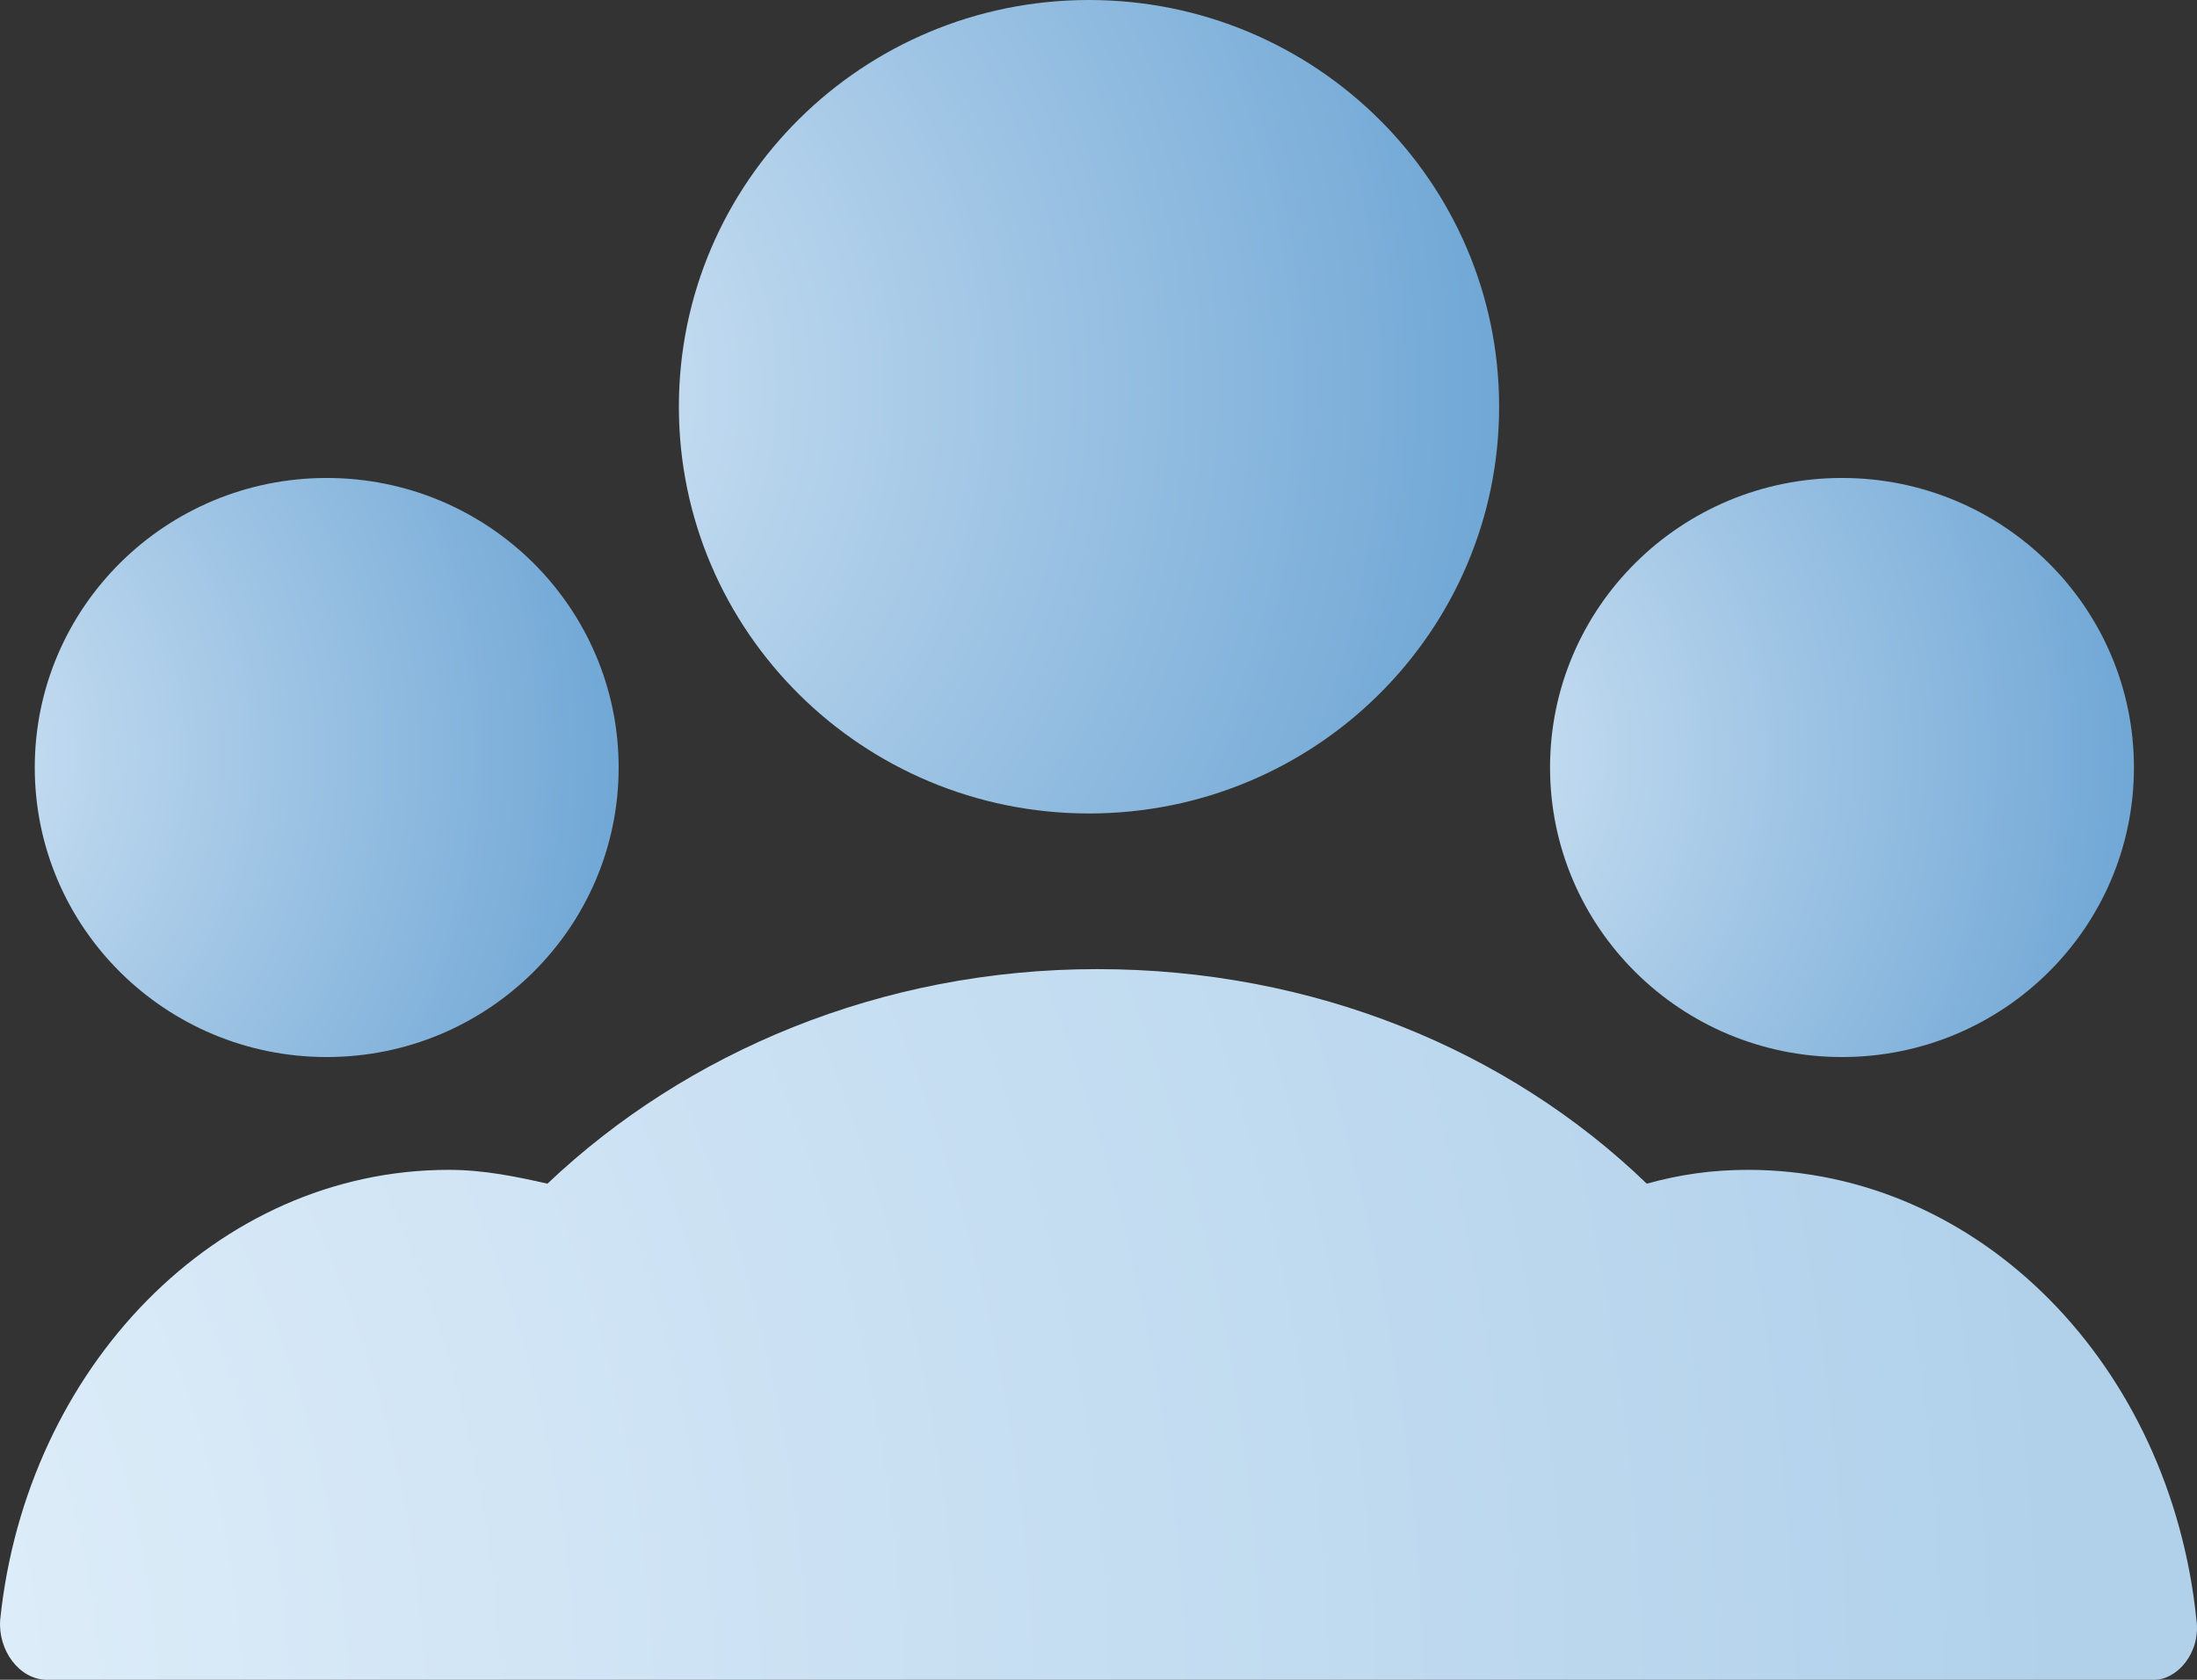
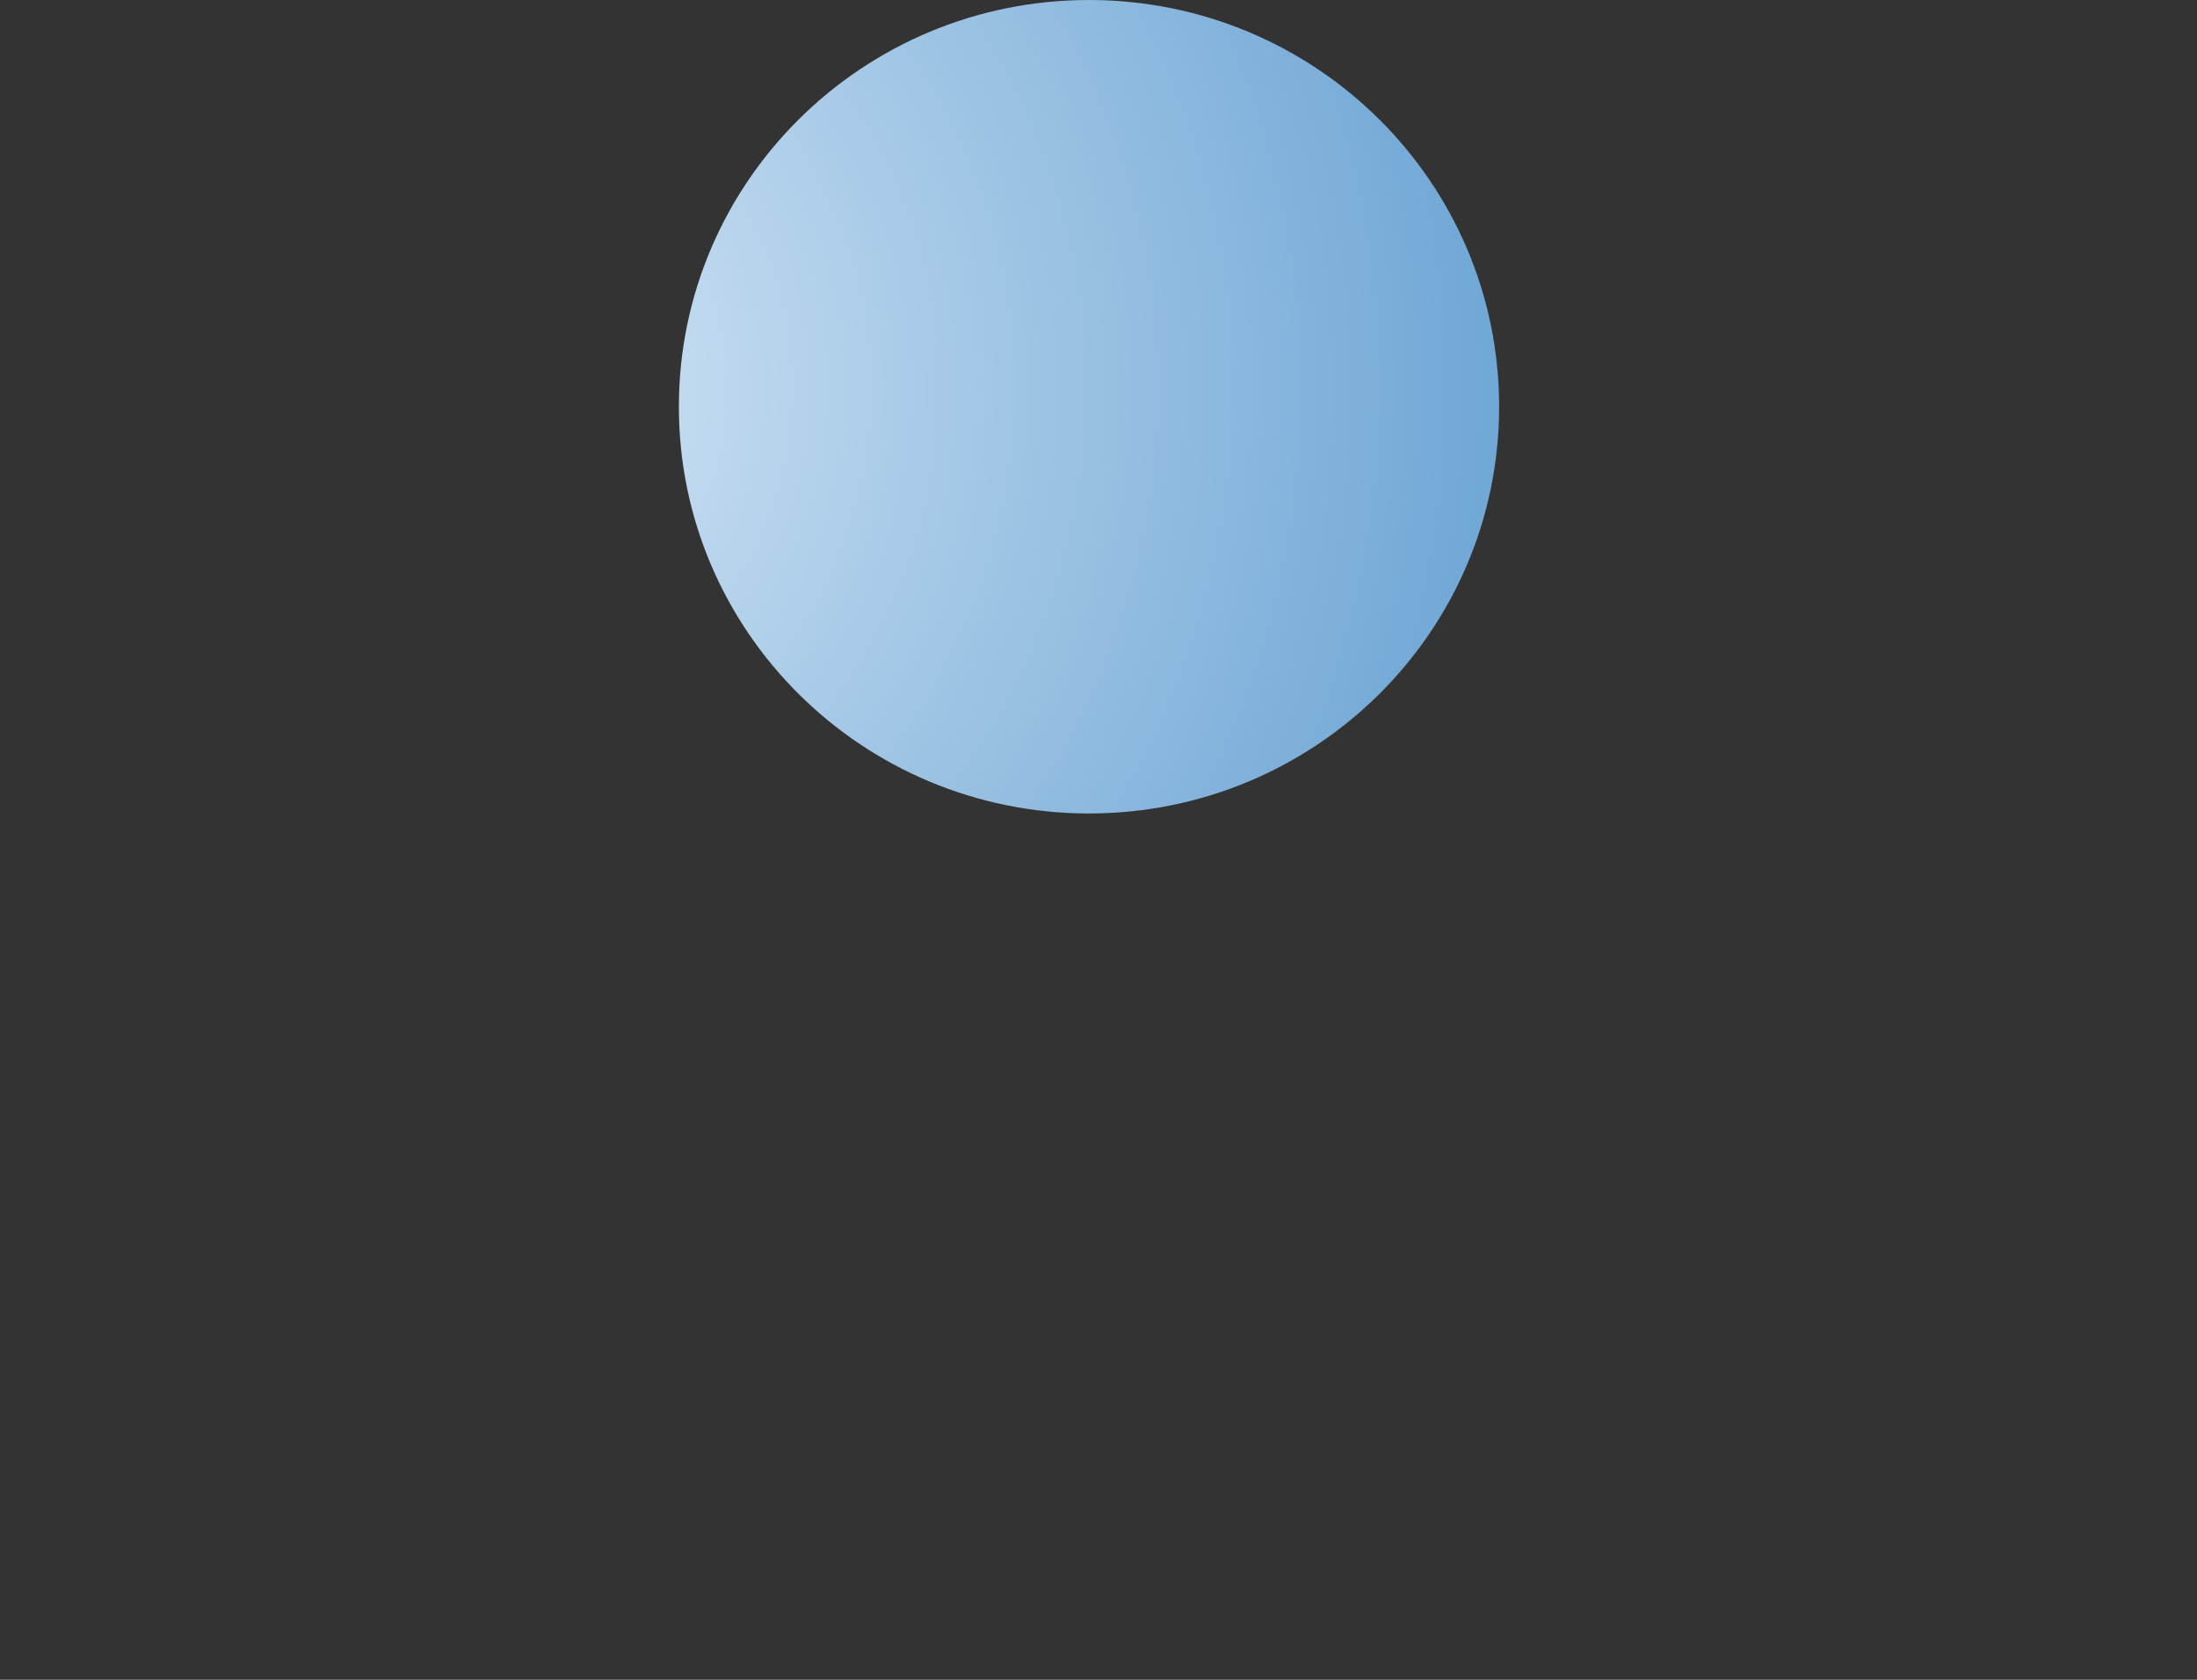
<svg xmlns="http://www.w3.org/2000/svg" width="34" height="26" viewBox="0 0 34 26" fill="none">
  <rect x="0" y="0" width="34" height="26" fill="#333333" stroke="none" />
  <path d="M16.853 12.591C20.358 12.591 23.2 9.772 23.2 6.295C23.2 2.819 20.358 0 16.853 0C13.348 0 10.506 2.819 10.506 6.295C10.506 9.772 13.348 12.591 16.853 12.591Z" fill="url(#paint0_radial)" />
-   <path d="M5.056 16.361C7.551 16.361 9.574 14.355 9.574 11.88C9.574 9.405 7.551 7.398 5.056 7.398C2.561 7.398 0.538 9.405 0.538 11.88C0.538 14.355 2.561 16.361 5.056 16.361Z" fill="url(#paint1_radial)" />
-   <path d="M28.506 16.361C31.002 16.361 33.024 14.355 33.024 11.88C33.024 9.405 31.002 7.398 28.506 7.398C26.011 7.398 23.988 9.405 23.988 11.88C23.988 14.355 26.011 16.361 28.506 16.361Z" fill="url(#paint2_radial)" />
-   <path d="M33.991 25.071C33.591 21.143 30.646 18.107 27.048 18.107C26.502 18.107 25.994 18.179 25.485 18.321C23.34 16.25 20.323 15 16.979 15C13.634 15 10.617 16.286 8.472 18.321C8 18.214 7.491 18.107 6.946 18.107C3.347 18.107 0.403 21.179 0.003 25.071C-0.034 25.536 0.294 26 0.73 26H6.473H13.162H20.904H27.593H33.336C33.7 26 34.063 25.571 33.991 25.071Z" fill="url(#paint3_radial)" />
  <defs>
    <radialGradient id="paint0_radial" cx="0" cy="0" r="1" gradientUnits="userSpaceOnUse" gradientTransform="translate(6.5 6) scale(25 24.798)">
      <stop stop-color="#D9E9F7" />
      <stop offset="1" stop-color="#3D87C5" />
    </radialGradient>
    <radialGradient id="paint1_radial" cx="0" cy="0" r="1" gradientUnits="userSpaceOnUse" gradientTransform="translate(-2.314 11.669) scale(17.797 17.653)">
      <stop stop-color="#D9E9F7" />
      <stop offset="1" stop-color="#3D87C5" />
    </radialGradient>
    <radialGradient id="paint2_radial" cx="0" cy="0" r="1" gradientUnits="userSpaceOnUse" gradientTransform="translate(21.137 11.669) scale(17.797 17.653)">
      <stop stop-color="#D9E9F7" />
      <stop offset="1" stop-color="#3D87C5" />
    </radialGradient>
    <radialGradient id="paint3_radial" cx="0" cy="0" r="1" gradientUnits="userSpaceOnUse" gradientTransform="translate(-10.389 26) rotate(-1.443) scale(42.033 44.585)">
      <stop stop-color="#EBF5FD" />
      <stop offset="1" stop-color="#B1D1EB" />
    </radialGradient>
  </defs>
</svg>